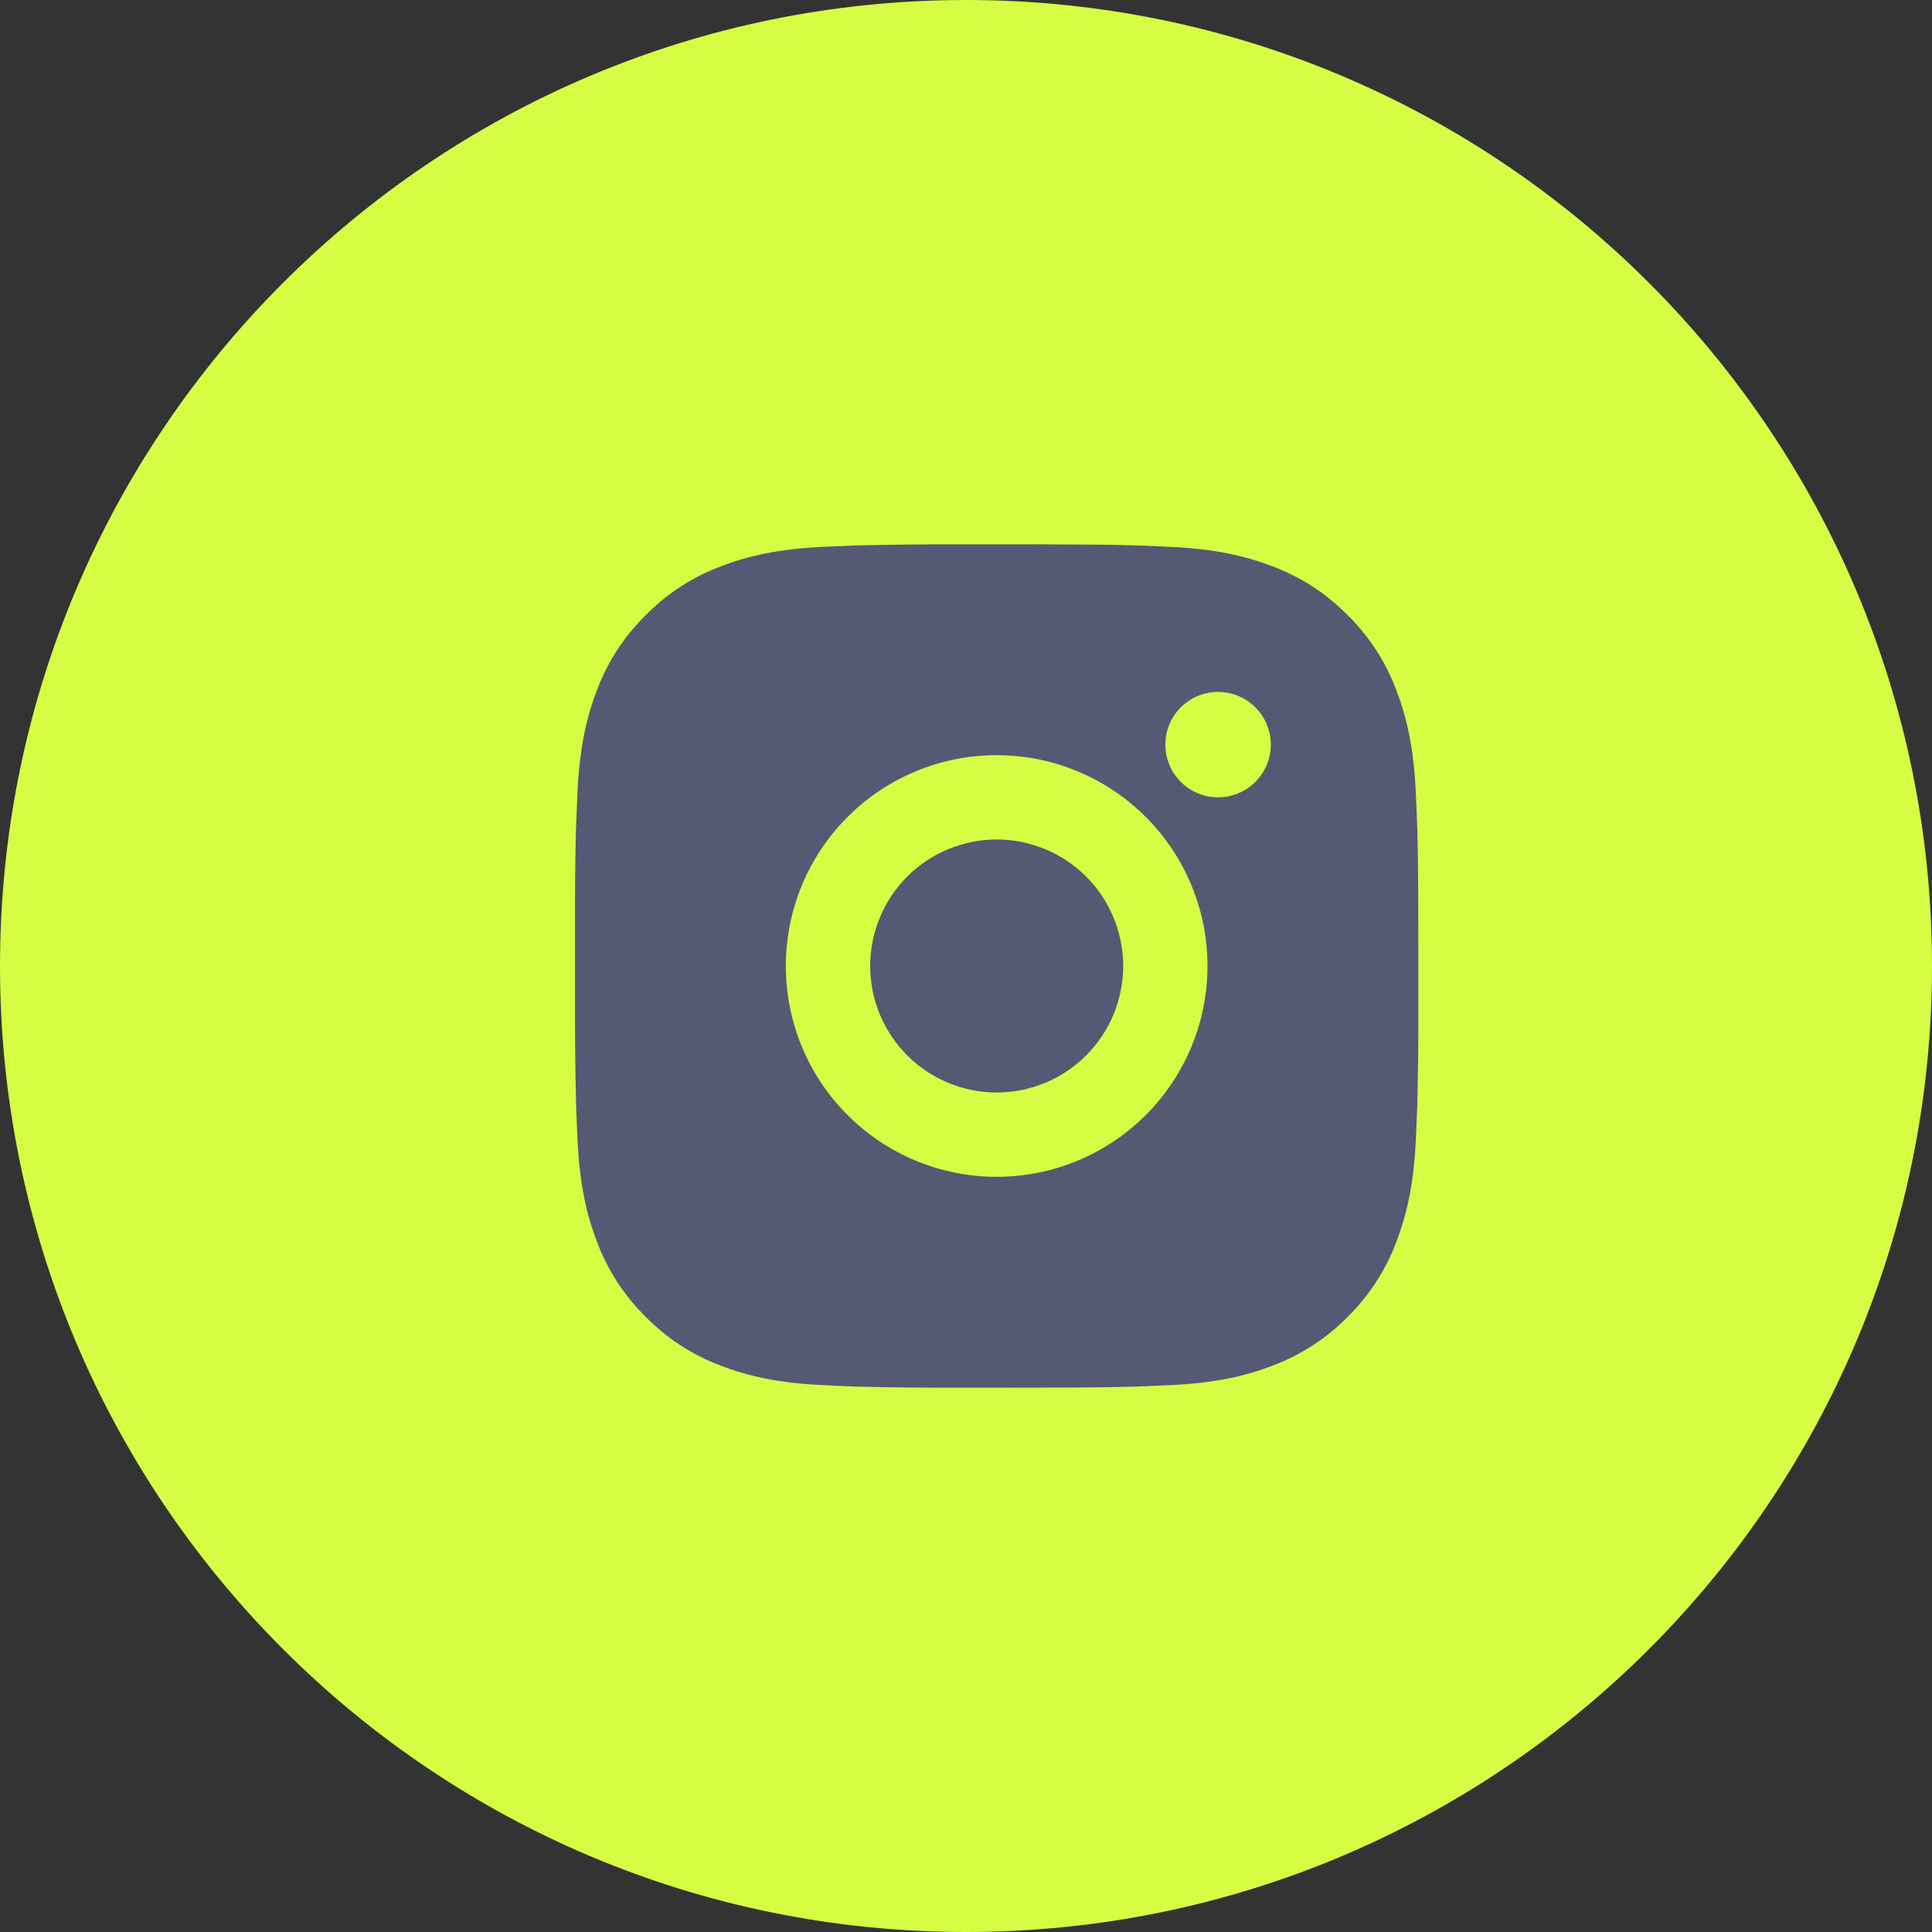
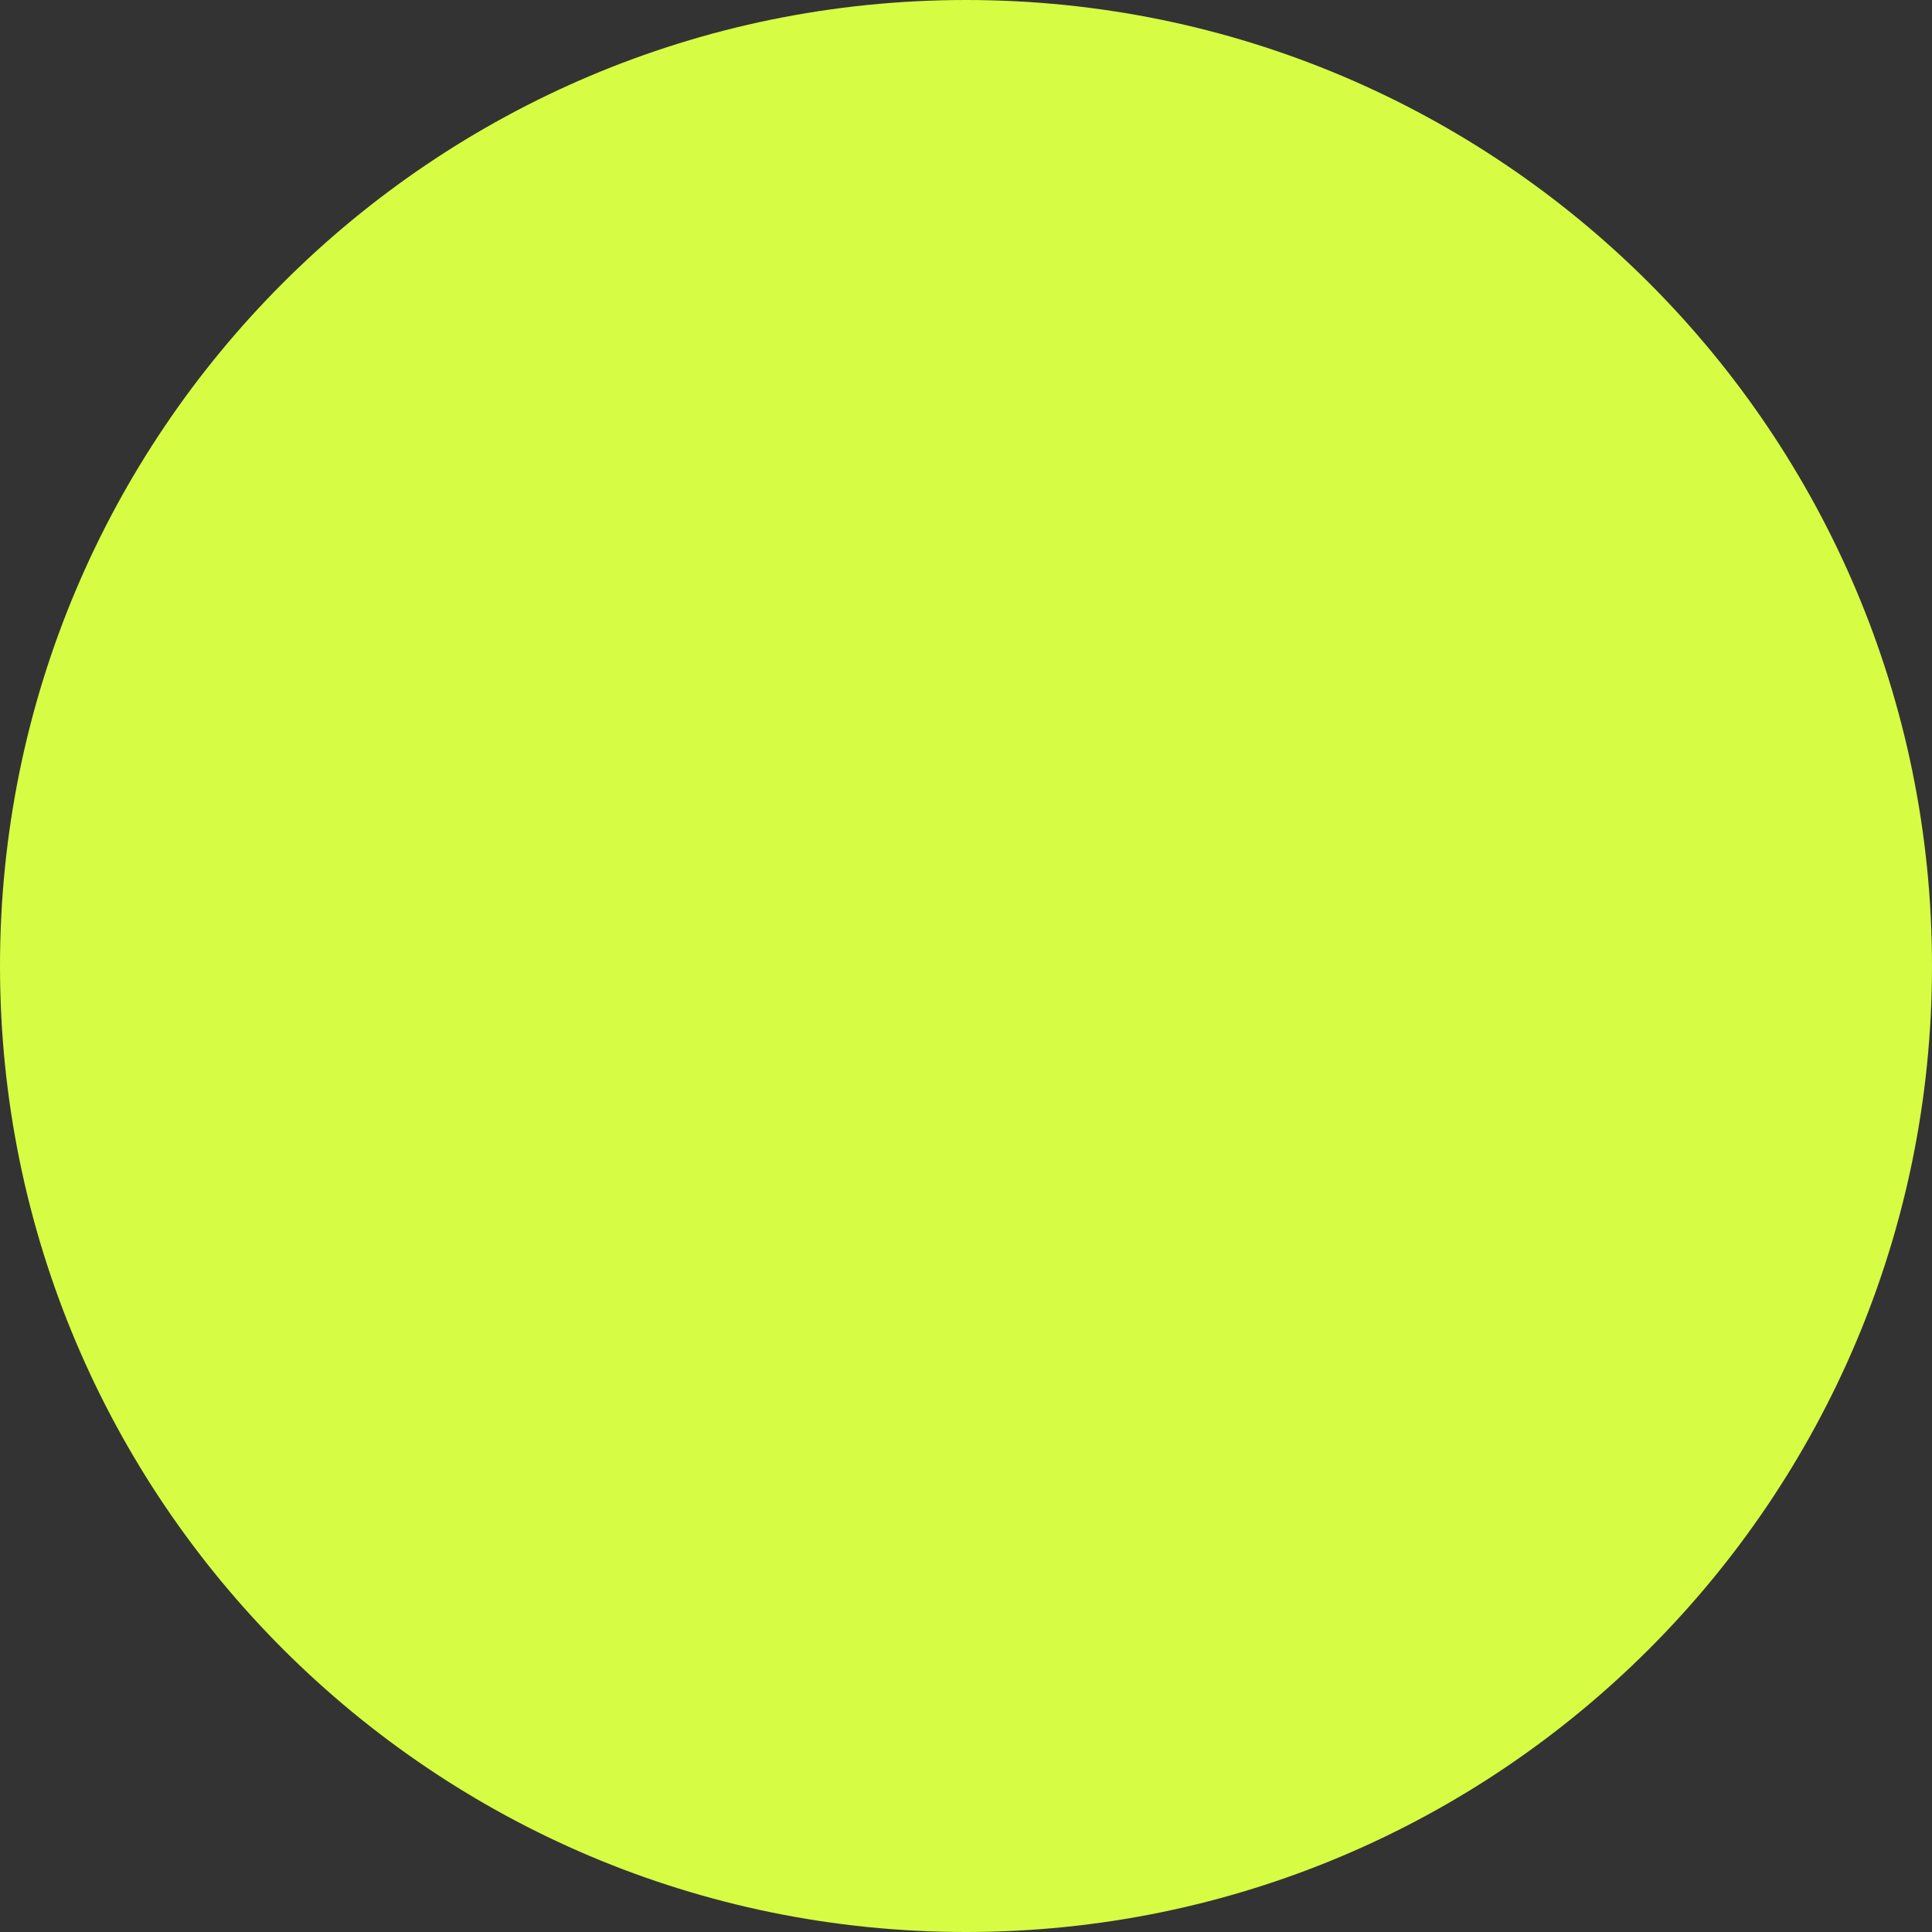
<svg xmlns="http://www.w3.org/2000/svg" width="63" height="63" viewBox="0 0 63 63" fill="none">
  <rect x="0" y="0" width="63" height="63" fill="#333333" stroke="none" />
  <path d="M63 31.5C63 48.897 48.897 63 31.5 63C14.103 63 0 48.897 0 31.5C0 14.103 14.103 0 31.5 0C48.897 0 63 14.103 63 31.5Z" fill="#D6FD43" />
-   <path d="M33.913 17.75C35.46 17.754 36.245 17.762 36.923 17.782L37.19 17.791C37.498 17.802 37.802 17.816 38.169 17.832C39.632 17.901 40.63 18.132 41.506 18.472C42.414 18.821 43.178 19.294 43.943 20.057C44.642 20.745 45.183 21.576 45.528 22.494C45.868 23.37 46.099 24.368 46.167 25.832C46.184 26.198 46.198 26.502 46.209 26.811L46.217 27.078C46.237 27.755 46.246 28.54 46.248 30.087L46.25 31.112V32.913C46.253 33.916 46.243 34.919 46.218 35.922L46.21 36.189C46.199 36.498 46.185 36.802 46.169 37.168C46.1 38.632 45.866 39.629 45.528 40.506C45.184 41.424 44.643 42.256 43.943 42.943C43.255 43.642 42.424 44.183 41.506 44.528C40.63 44.868 39.632 45.099 38.169 45.167C37.843 45.183 37.516 45.197 37.19 45.209L36.923 45.217C36.245 45.236 35.46 45.246 33.913 45.249L32.888 45.25H31.088C30.084 45.254 29.081 45.243 28.078 45.218L27.811 45.21C27.485 45.198 27.158 45.184 26.832 45.167C25.369 45.099 24.371 44.868 23.494 44.528C22.576 44.184 21.745 43.642 21.058 42.943C20.359 42.256 19.817 41.424 19.472 40.506C19.132 39.63 18.901 38.632 18.832 37.168C18.817 36.842 18.803 36.515 18.791 36.189L18.784 35.922C18.759 34.919 18.747 33.916 18.75 32.913V30.087C18.746 29.084 18.756 28.081 18.78 27.078L18.79 26.811C18.801 26.502 18.814 26.198 18.831 25.832C18.9 24.368 19.131 23.371 19.47 22.494C19.816 21.575 20.358 20.743 21.06 20.057C21.746 19.358 22.577 18.817 23.494 18.472C24.371 18.132 25.368 17.901 26.832 17.832C27.198 17.816 27.503 17.802 27.811 17.791L28.078 17.783C29.081 17.759 30.083 17.748 31.086 17.751L33.913 17.75ZM32.5 24.625C30.677 24.625 28.928 25.349 27.639 26.639C26.349 27.928 25.625 29.677 25.625 31.5C25.625 33.323 26.349 35.072 27.639 36.361C28.928 37.651 30.677 38.375 32.5 38.375C34.323 38.375 36.072 37.651 37.361 36.361C38.651 35.072 39.375 33.323 39.375 31.5C39.375 29.677 38.651 27.928 37.361 26.639C36.072 25.349 34.323 24.625 32.5 24.625ZM32.5 27.375C33.042 27.375 33.578 27.482 34.078 27.689C34.579 27.896 35.034 28.2 35.417 28.583C35.8 28.966 36.104 29.42 36.311 29.921C36.519 30.421 36.626 30.958 36.626 31.499C36.626 32.041 36.519 32.577 36.312 33.078C36.105 33.578 35.801 34.033 35.418 34.416C35.035 34.799 34.58 35.103 34.08 35.311C33.579 35.518 33.043 35.625 32.501 35.625C31.407 35.625 30.358 35.19 29.584 34.417C28.811 33.643 28.376 32.594 28.376 31.5C28.376 30.406 28.811 29.357 29.584 28.583C30.358 27.81 31.407 27.375 32.501 27.375M39.72 22.562C39.264 22.562 38.827 22.744 38.505 23.066C38.182 23.388 38.001 23.825 38.001 24.281C38.001 24.737 38.182 25.174 38.505 25.497C38.827 25.819 39.264 26 39.72 26C40.176 26 40.613 25.819 40.935 25.497C41.258 25.174 41.439 24.737 41.439 24.281C41.439 23.825 41.258 23.388 40.935 23.066C40.613 22.744 40.176 22.562 39.72 22.562Z" fill="#555974" />
</svg>